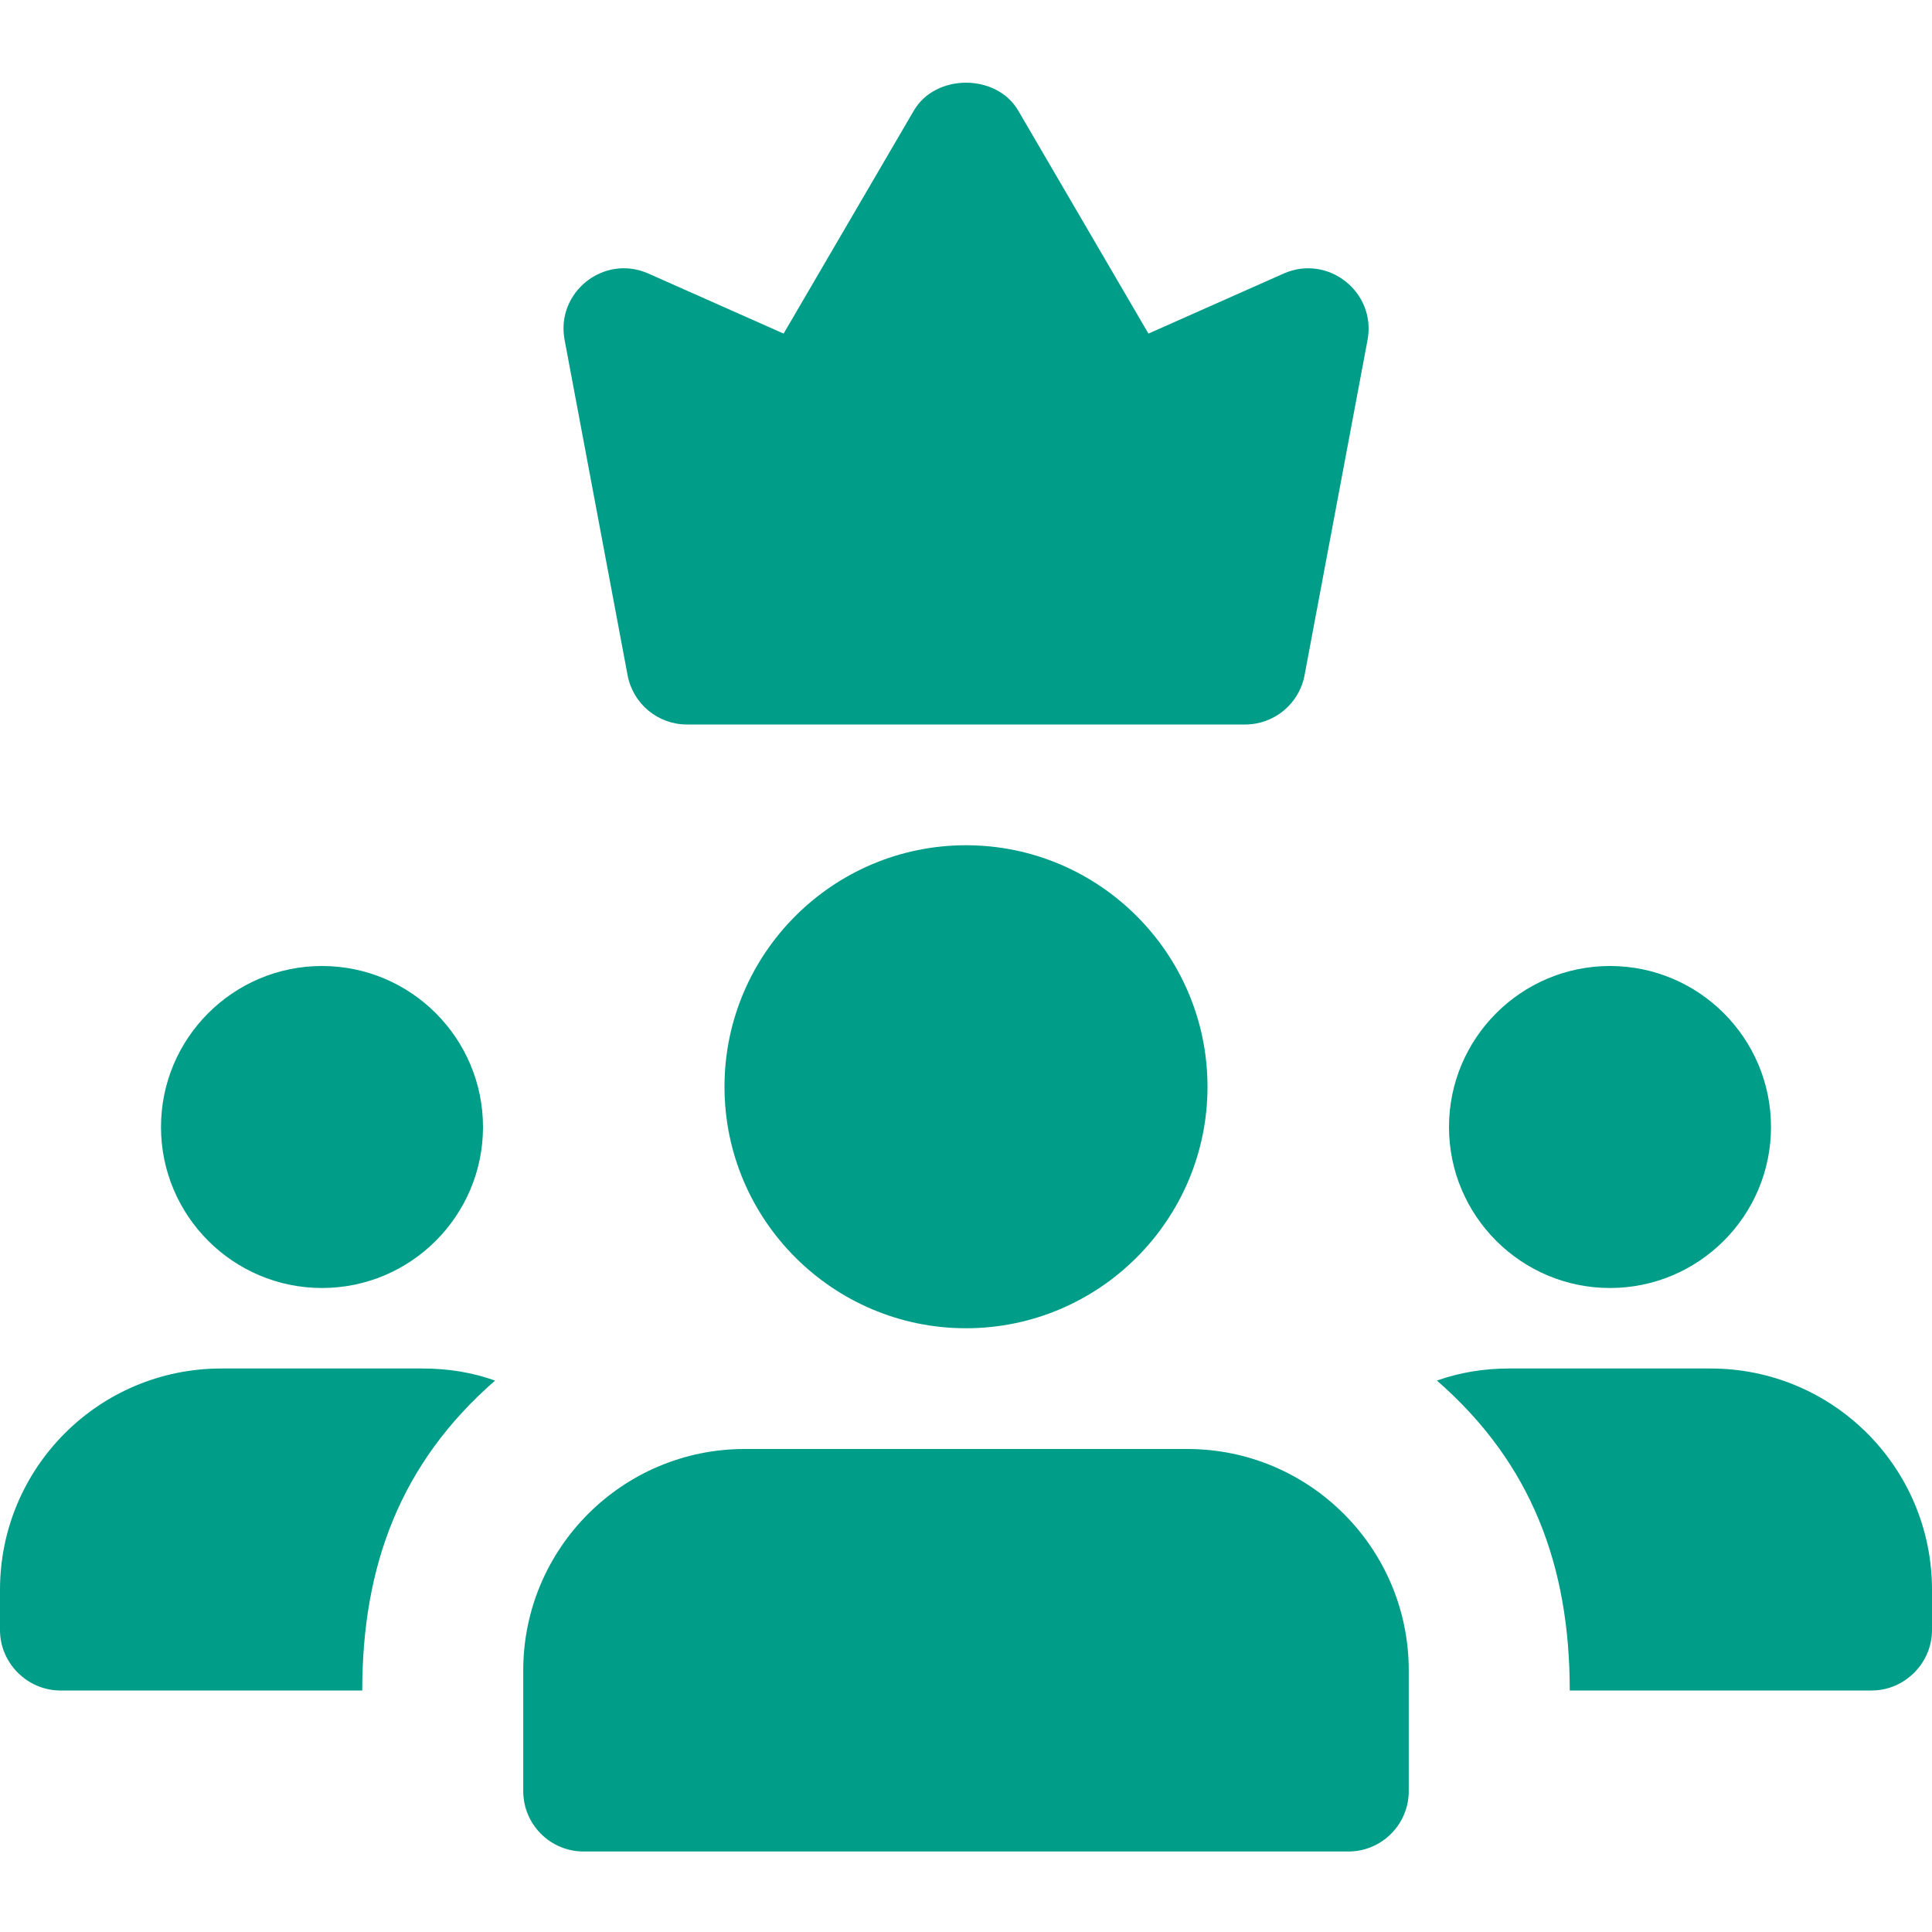
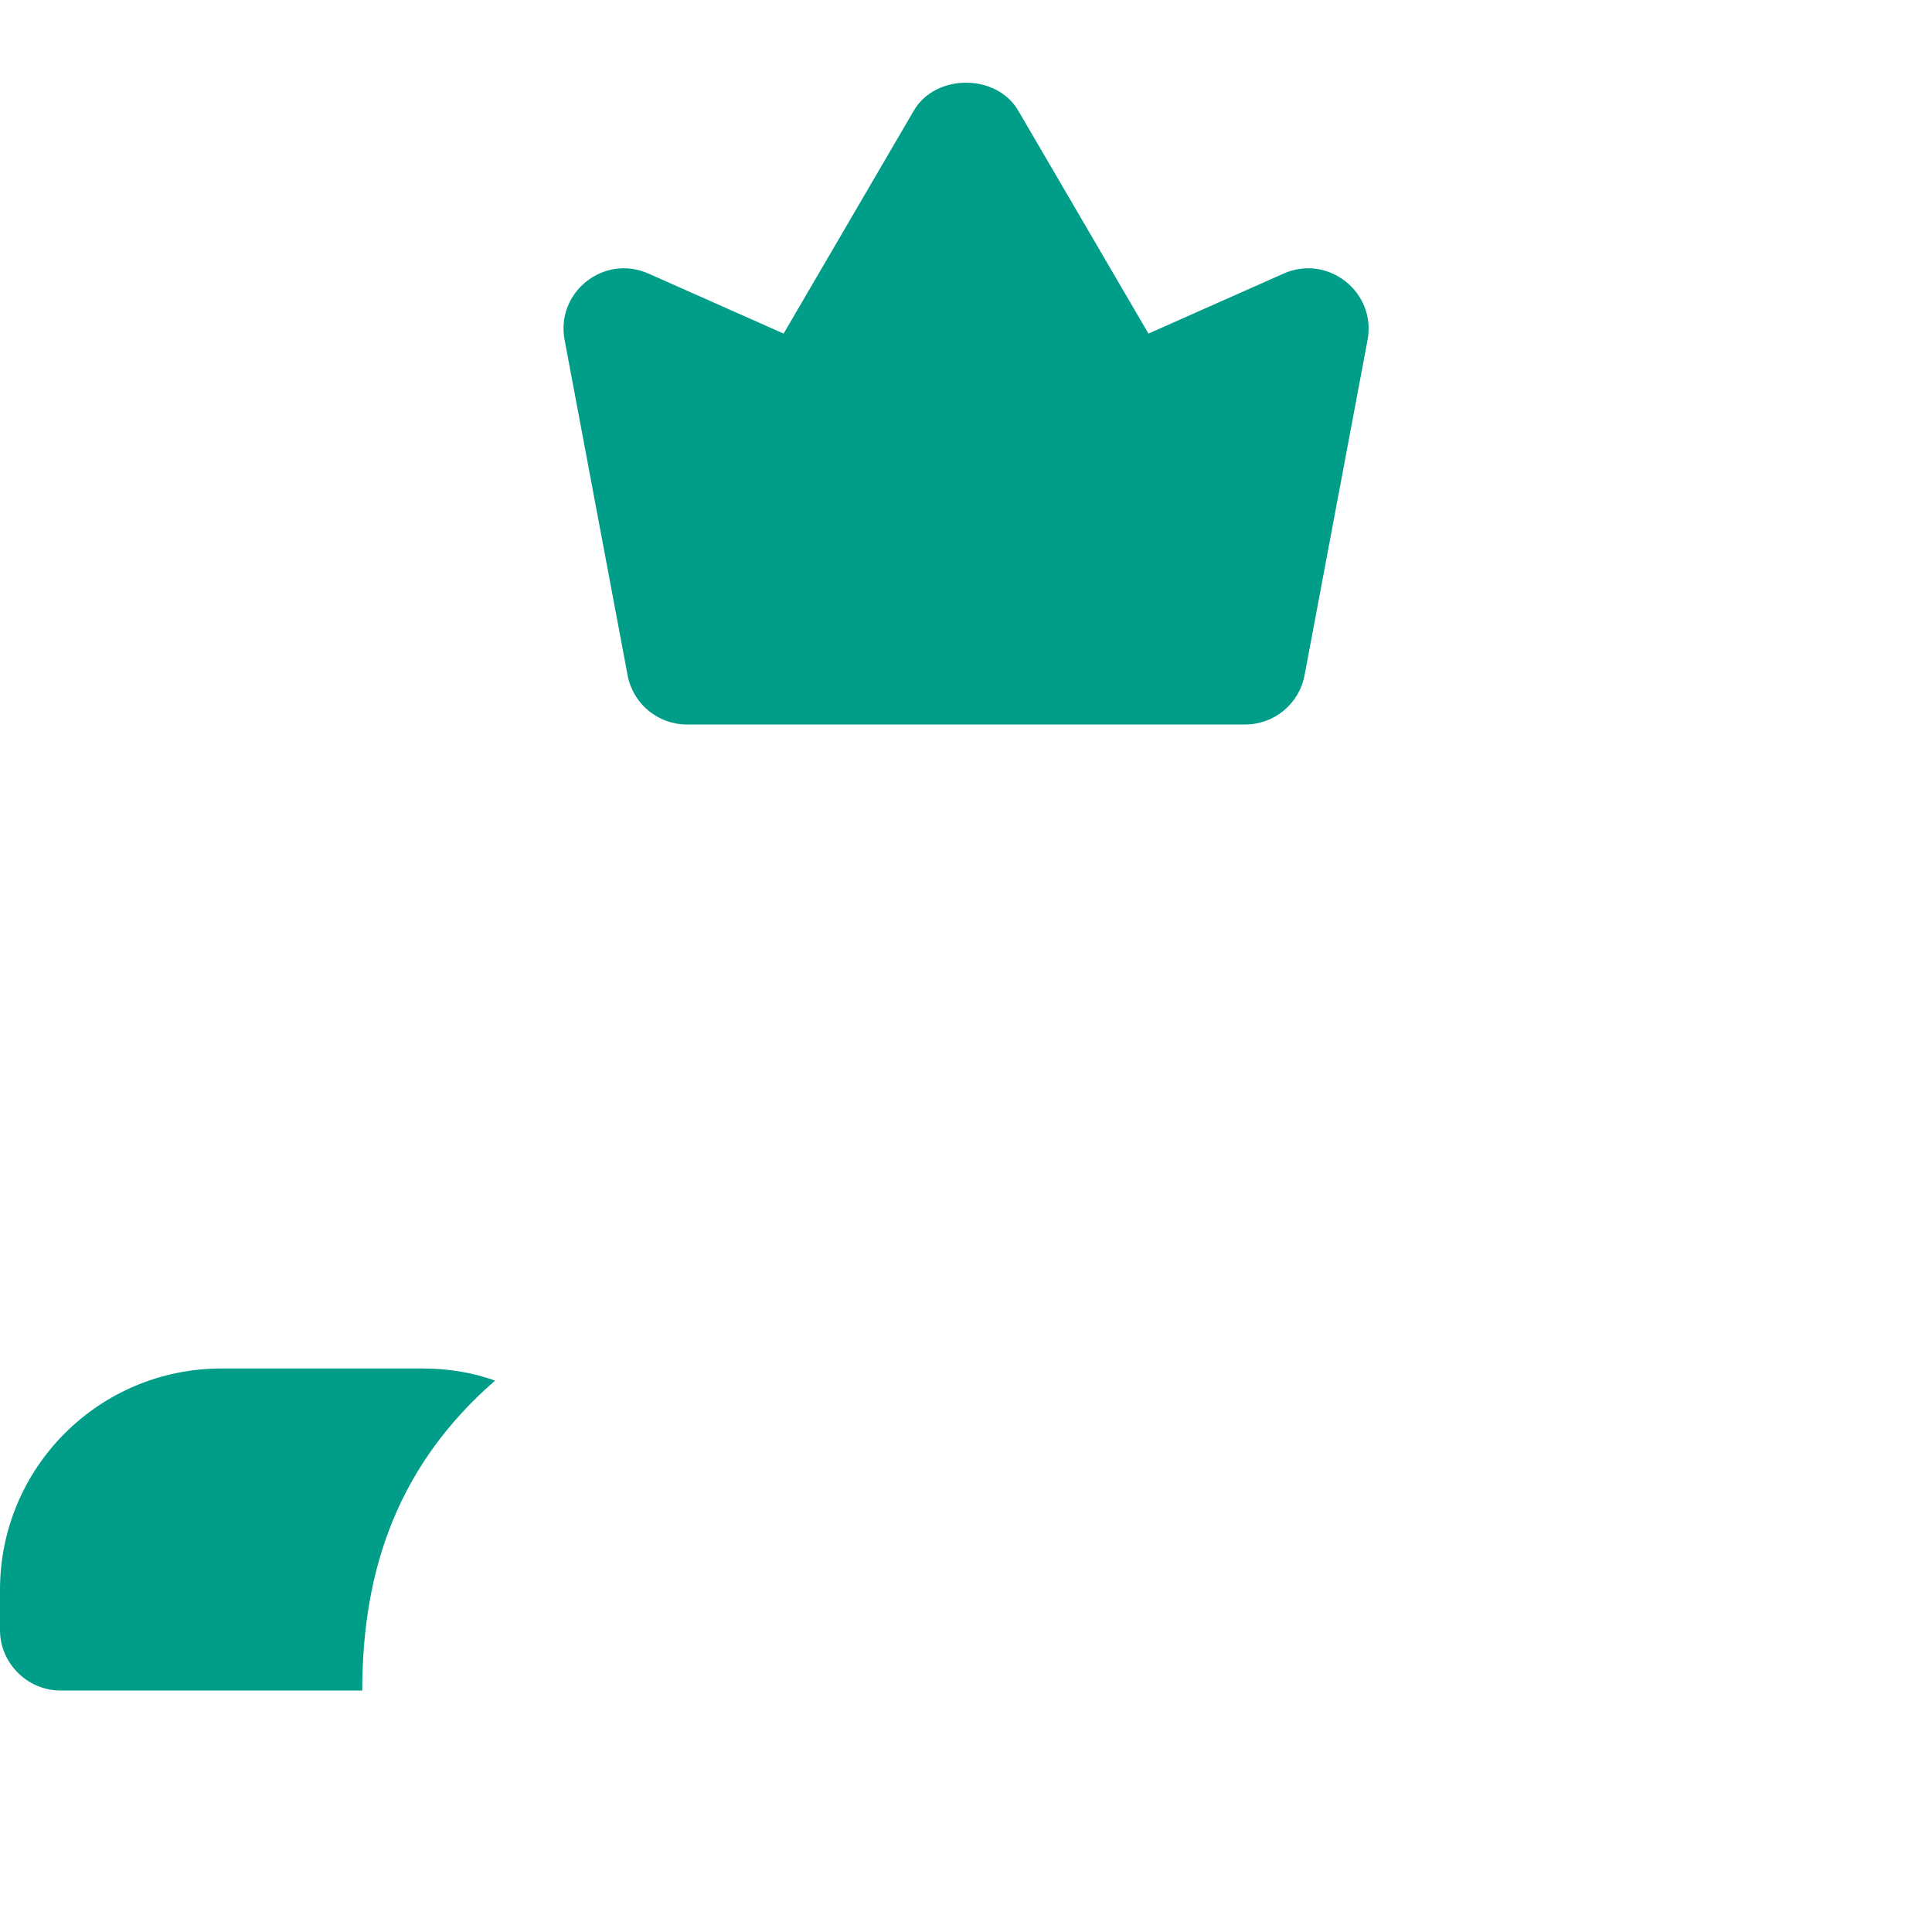
<svg xmlns="http://www.w3.org/2000/svg" width="60" height="60" viewBox="0 0 60 60" fill="none">
-   <path d="M50 40C47.242 40 45 37.758 45 35C45 32.242 47.242 30 50 30C52.758 30 55 32.242 55 35C55 37.758 52.758 40 50 40Z" fill="#009D89" />
-   <path d="M10 40C7.242 40 5 37.758 5 35C5 32.242 7.242 30 10 30C12.758 30 15 32.242 15 35C15 37.758 12.758 40 10 40Z" fill="#009D89" />
-   <path d="M30 41.25C25.865 41.25 22.5 37.885 22.5 33.75C22.5 29.615 25.865 26.25 30 26.25C34.135 26.25 37.5 29.615 37.5 33.75C37.5 37.885 34.135 41.25 30 41.25Z" fill="#009D89" />
-   <path d="M41.875 57.5H18.125C17.09 57.5 16.25 56.66 16.25 55.625V51.875C16.25 48.083 19.332 45 23.125 45H36.875C40.667 45 43.75 48.083 43.75 51.875V55.625C43.75 56.66 42.91 57.5 41.875 57.5Z" fill="#009D89" />
-   <path d="M53.125 42.5H46.875C46.075 42.5 45.325 42.625 44.625 42.875C47.568 45.44 48.75 48.633 48.75 52.5H58.125C59.15 52.5 60 51.65 60 50.625V49.375C60 45.575 56.925 42.5 53.125 42.5Z" fill="#009D89" />
-   <path d="M13.125 42.5H6.875C3.075 42.5 0 45.575 0 49.375V50.625C0 51.65 0.85 52.5 1.875 52.5H11.25C11.25 48.633 12.432 45.44 15.375 42.875C14.675 42.625 13.925 42.5 13.125 42.5Z" fill="#009D89" />
+   <path d="M13.125 42.5H6.875C3.075 42.5 0 45.575 0 49.375V50.625C0 51.65 0.85 52.5 1.875 52.5H11.25C11.25 48.633 12.432 45.44 15.375 42.875C14.675 42.625 13.925 42.5 13.125 42.5" fill="#009D89" />
  <path d="M38.669 22.5H21.334C20.431 22.5 19.659 21.858 19.491 20.973L17.534 10.555C17.256 9.078 18.749 7.883 20.136 8.495L24.336 10.36L28.381 3.433C29.056 2.28 30.946 2.28 31.621 3.433L35.666 10.36L39.866 8.495C41.244 7.885 42.746 9.073 42.471 10.555L40.514 20.973C40.346 21.858 39.571 22.5 38.669 22.5Z" fill="#009D89" />
</svg>